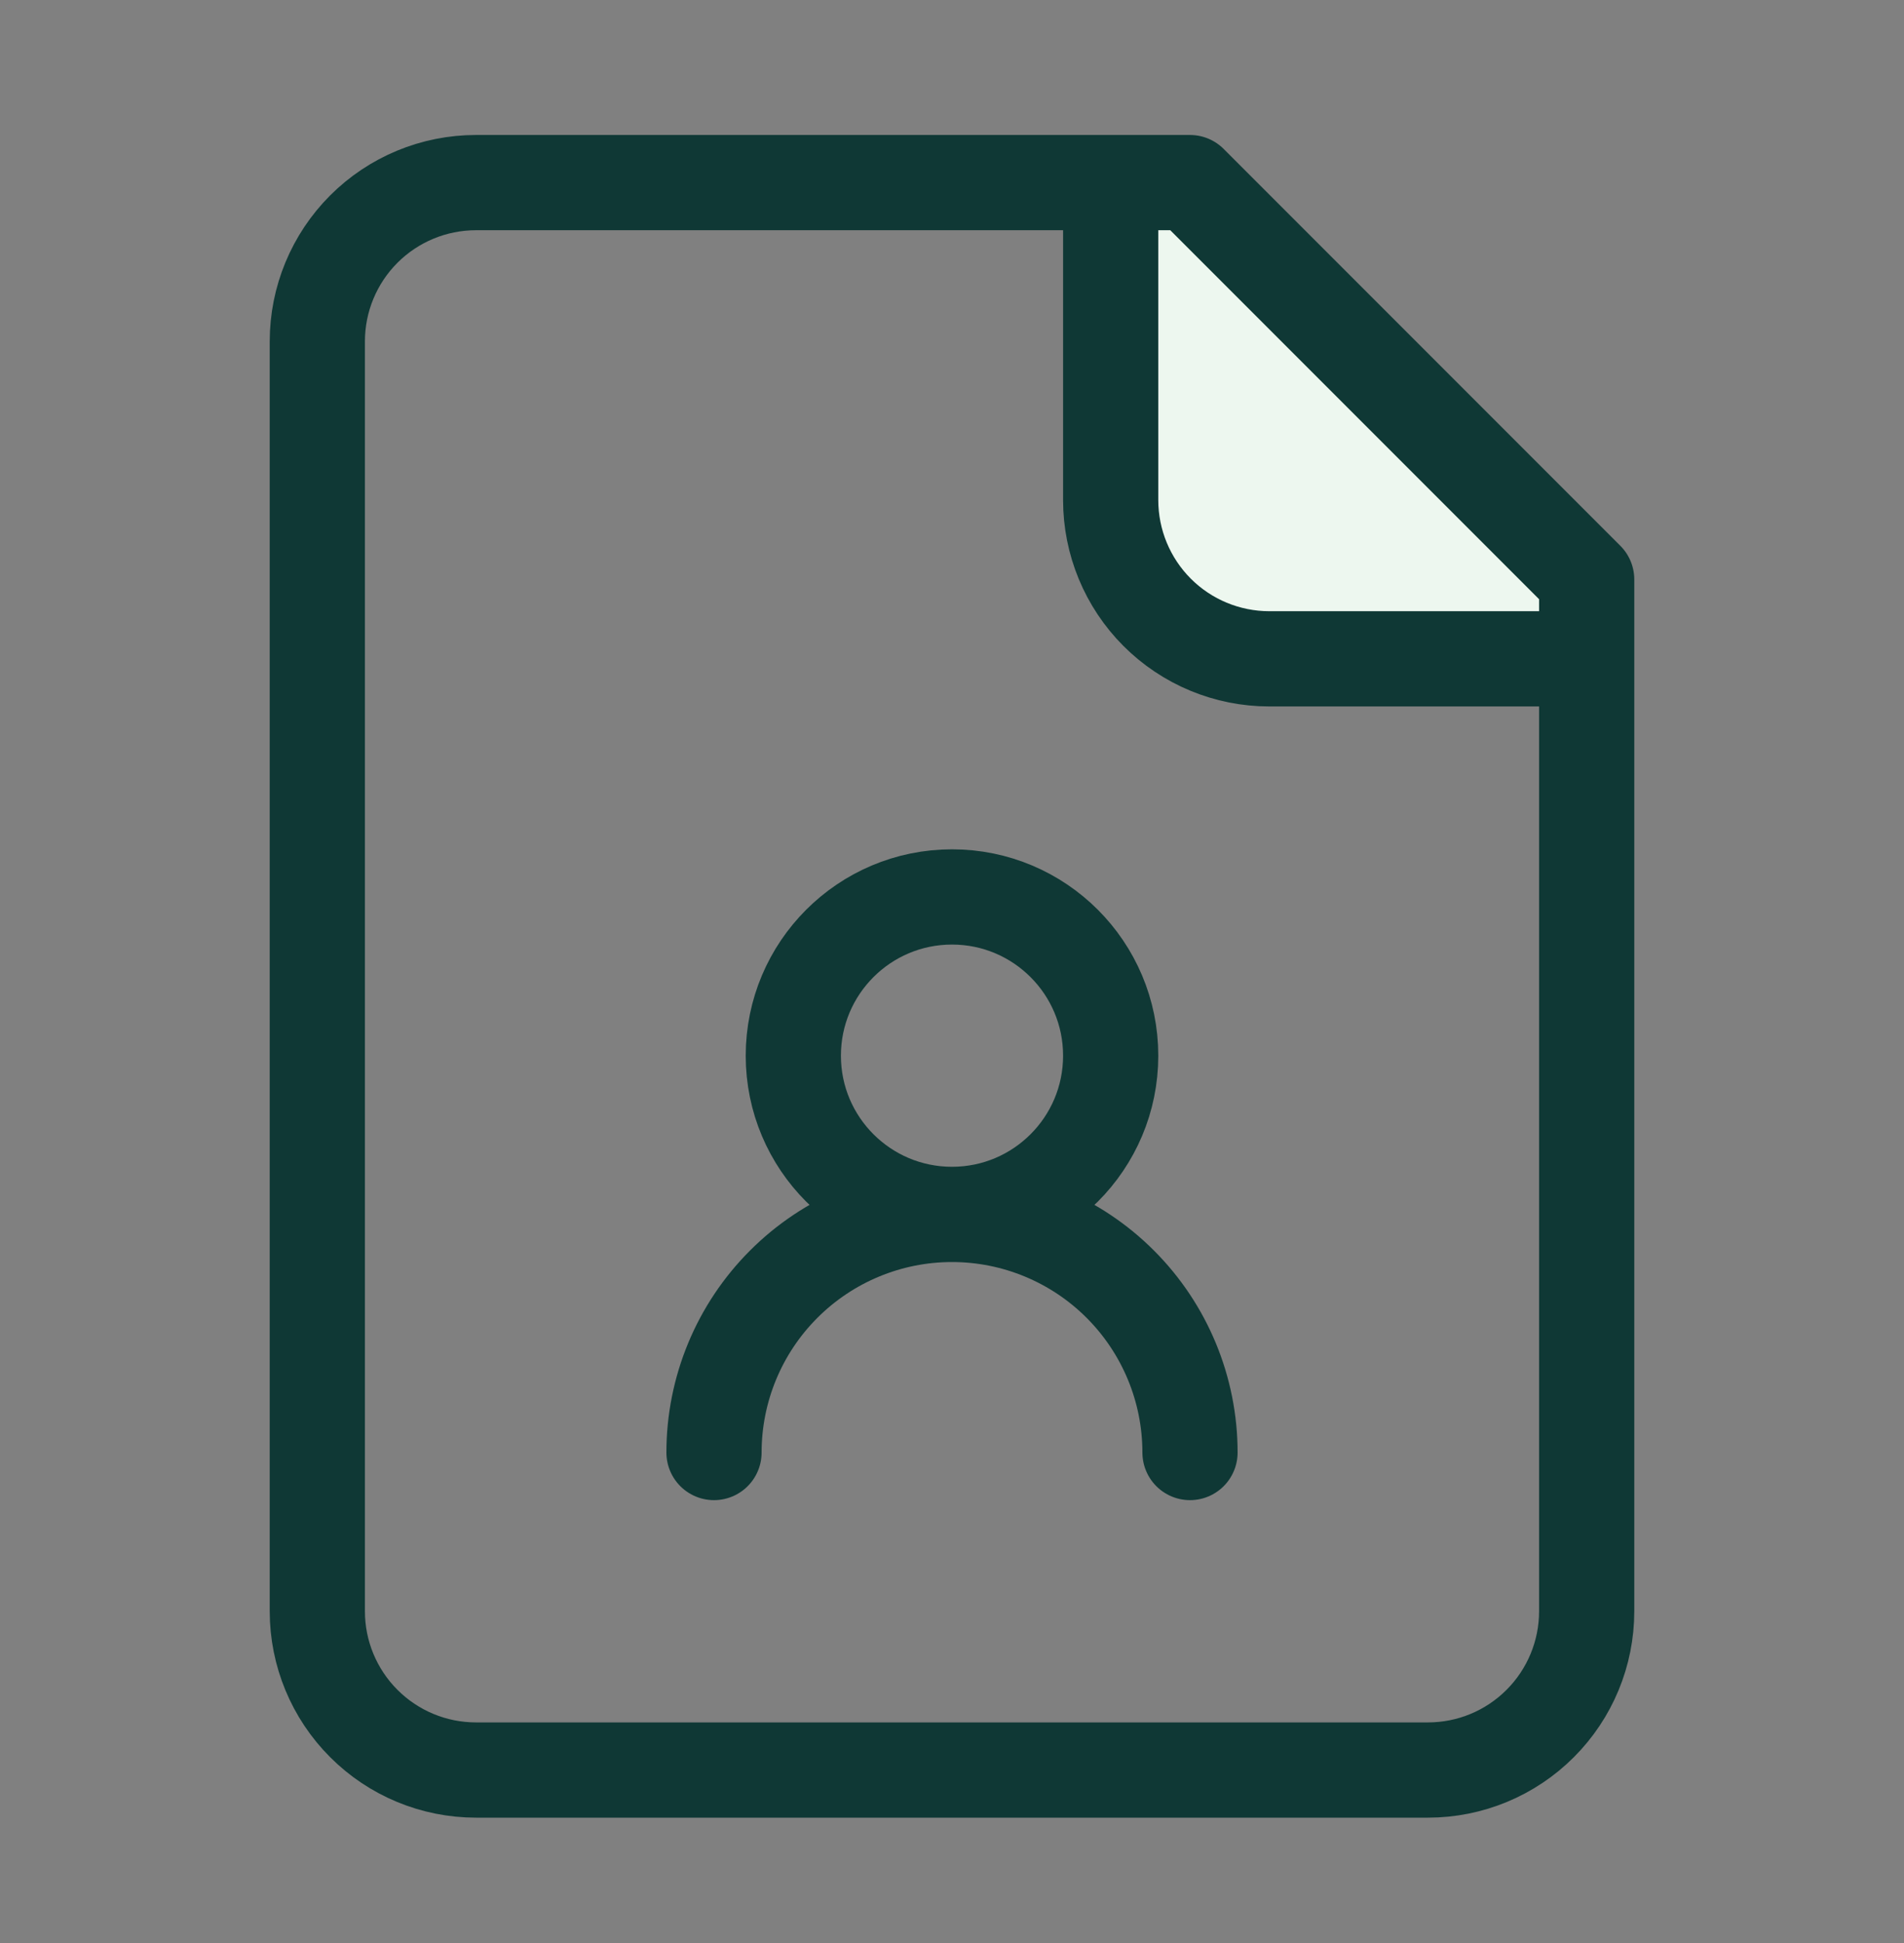
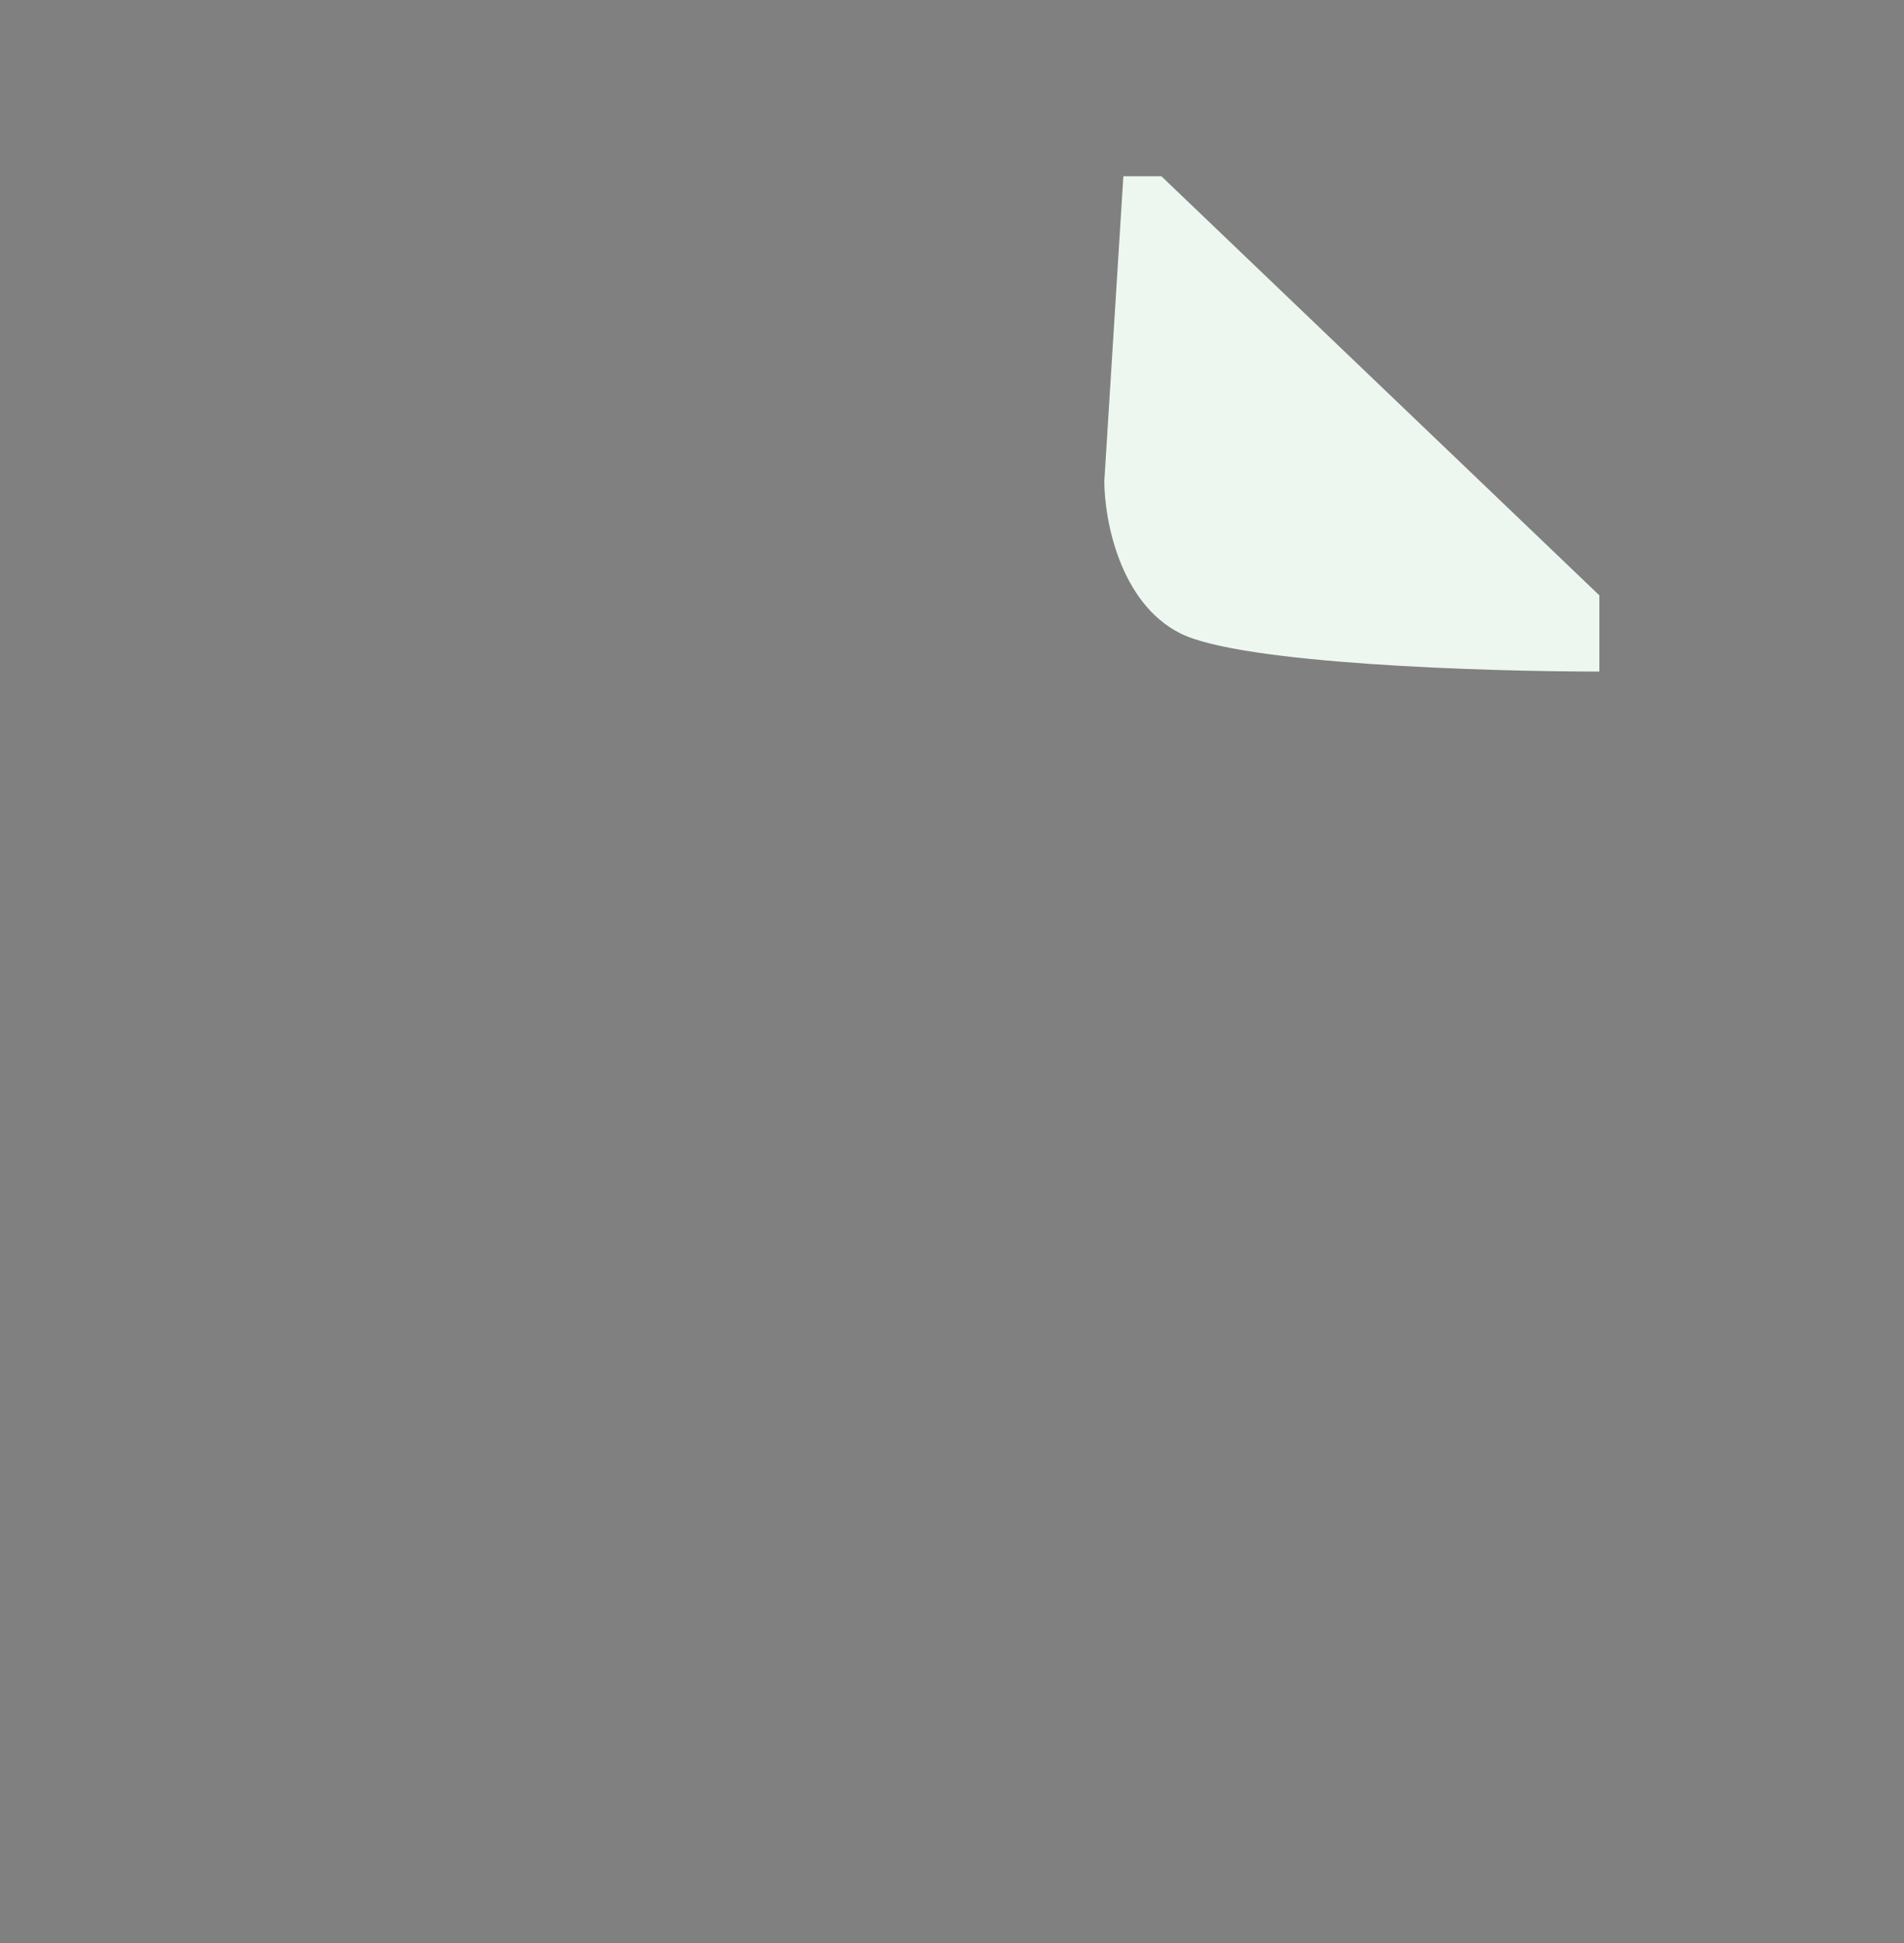
<svg xmlns="http://www.w3.org/2000/svg" fill="none" viewBox="0 0 50 51" height="51" width="50">
  <rect x="0" y="0" width="50" height="51" fill="#808080" stroke="none" />
  <path fill="#EDF7EF" d="M42 15.627L30.5 4.627H29.5L29 12.627C29 13.627 29.4 15.827 31 16.627C32.6 17.427 39 17.627 42 17.627V15.627Z" />
-   <path stroke-linejoin="round" stroke-linecap="round" stroke-width="2.5" stroke="#0F3835" d="M29.167 4.793V13.126C29.167 14.231 29.606 15.291 30.387 16.073C31.168 16.854 32.228 17.293 33.333 17.293H41.667M31.25 38.126C31.25 36.469 30.591 34.879 29.419 33.707C28.247 32.535 26.657 31.876 25 31.876M25 31.876C23.342 31.876 21.753 32.535 20.581 33.707C19.408 34.879 18.75 36.469 18.75 38.126M25 31.876C27.301 31.876 29.167 30.011 29.167 27.71C29.167 25.408 27.301 23.543 25 23.543C22.699 23.543 20.833 25.408 20.833 27.71C20.833 30.011 22.699 31.876 25 31.876ZM31.25 4.793H12.5C11.395 4.793 10.335 5.232 9.554 6.013C8.772 6.795 8.333 7.855 8.333 8.96V42.293C8.333 43.398 8.772 44.458 9.554 45.239C10.335 46.021 11.395 46.46 12.5 46.46H37.5C38.605 46.46 39.665 46.021 40.446 45.239C41.228 44.458 41.667 43.398 41.667 42.293V15.21L31.25 4.793Z" />
</svg>